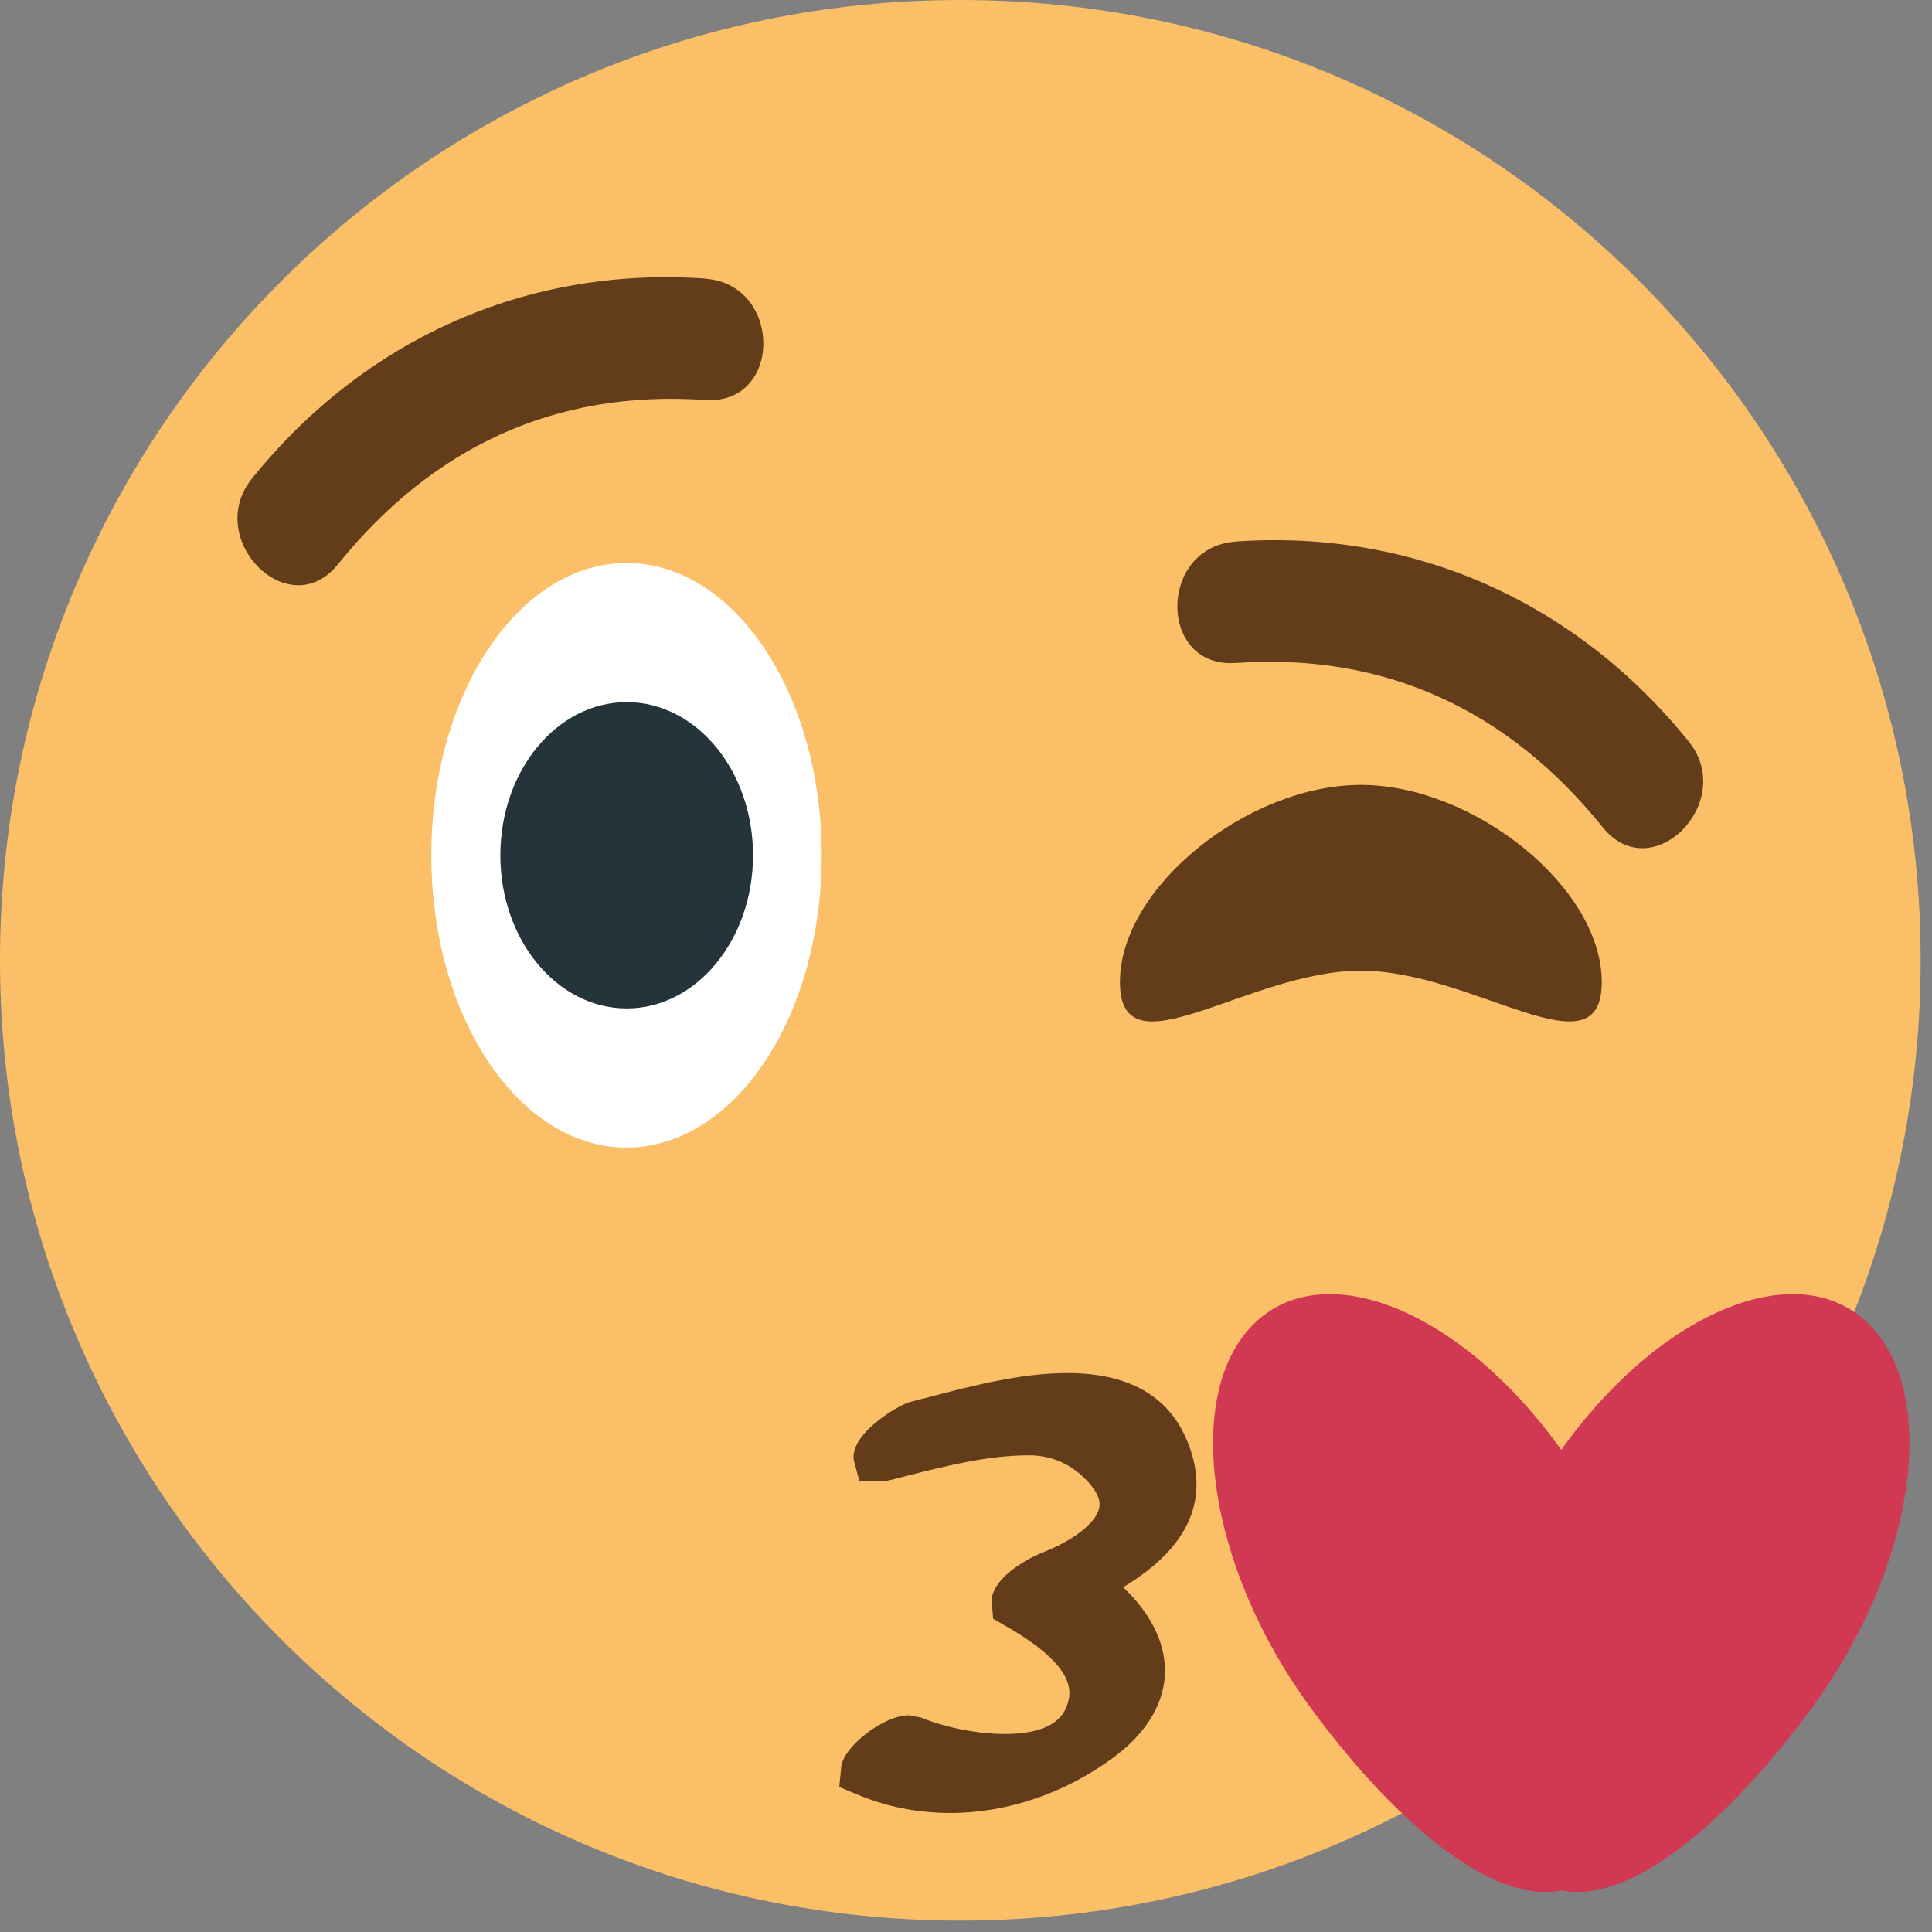
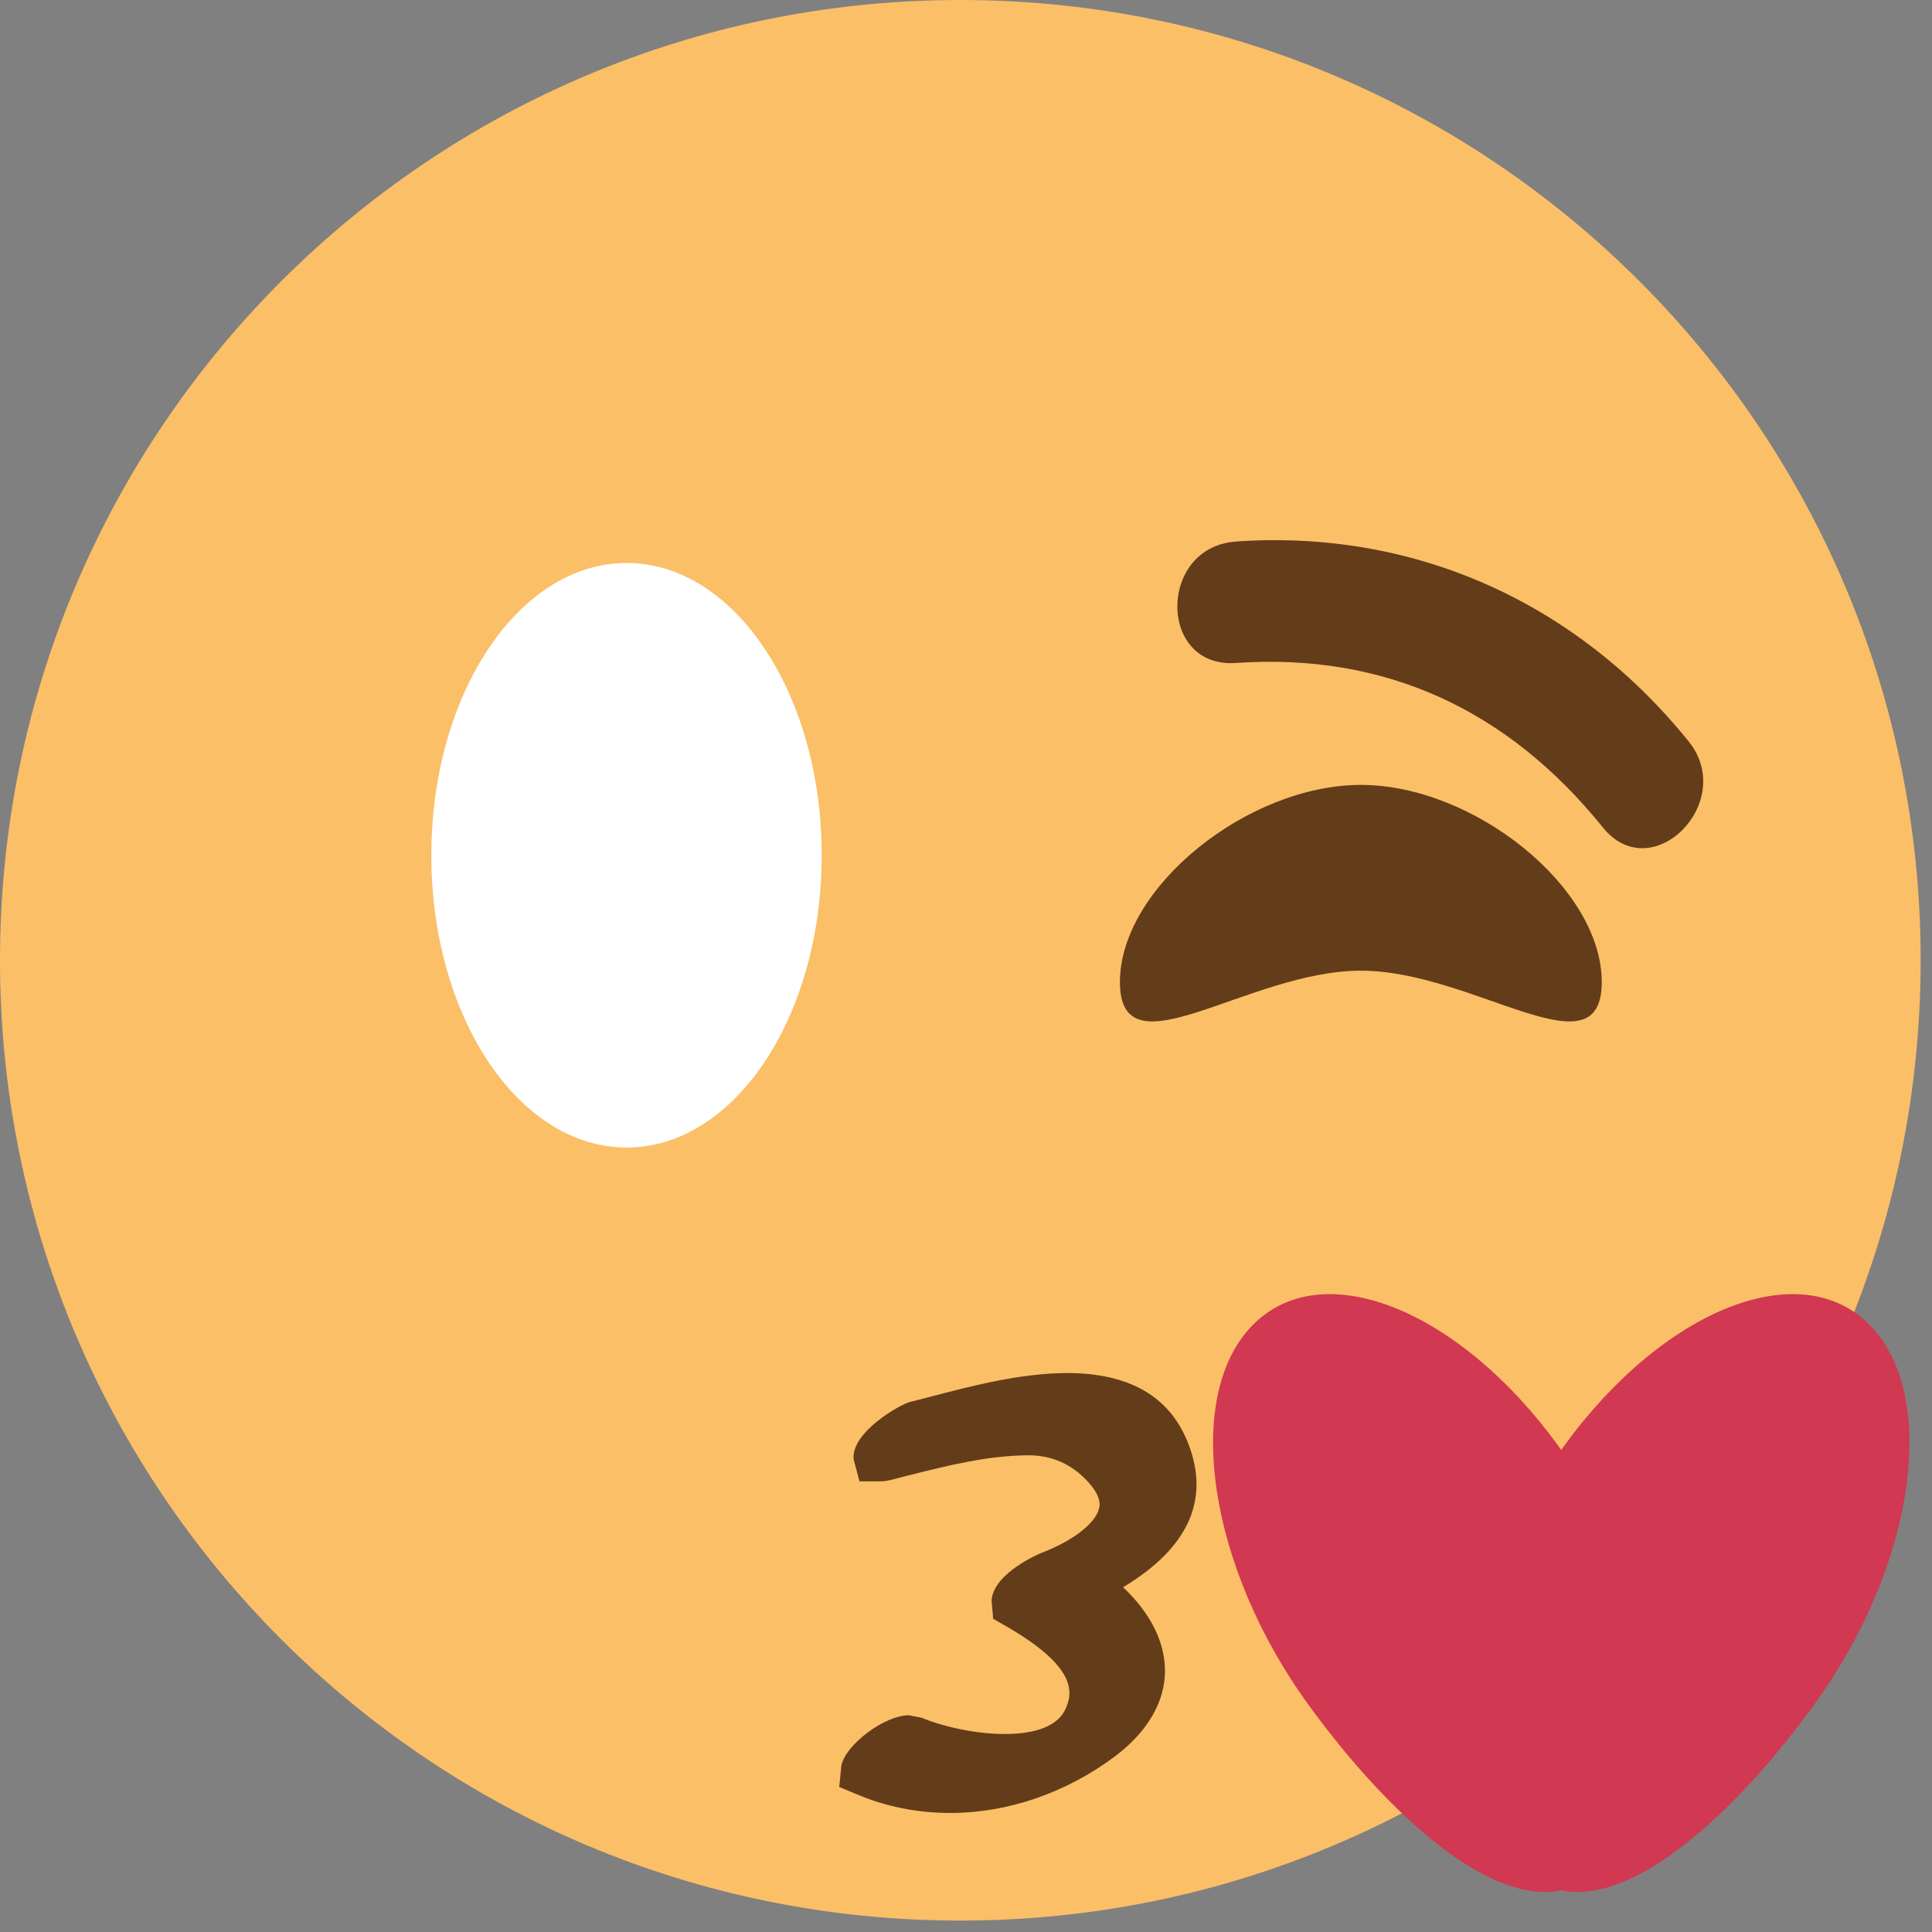
<svg xmlns="http://www.w3.org/2000/svg" enable-background="new 0 0 64 64" viewBox="0 0 64 64">
  <rect x="0" y="0" width="64" height="64" fill="#808080" stroke="none" />
  <path d="M63.624,31.809c0,17.573-14.238,31.813-31.813,31.813C14.24,63.622,0,49.382,0,31.809S14.24,0,31.811,0     C49.386,0,63.624,14.236,63.624,31.809z" fill="#fbbf67" />
  <path d="m39.3 47.672c-.621-1.453-1.949-2.188-3.949-2.188-1.561 0-3.254.452-4.489.774l-.721.185c-.32.079-1.969 1.01-1.861 1.91l.191.719h.67c.108 0 .229-.012.367-.047l.601-.153c1.352-.342 2.629-.656 3.963-.664.782 0 1.452.303 1.988.899.438.487.371.771.348.864-.119.495-.884 1.081-1.907 1.47-.016.004-1.586.652-1.654 1.568l.053.616.413.236c2.311 1.328 2.265 2.181 1.969 2.782-.33.664-1.271.798-2 .798-1.01 0-2.114-.268-2.752-.539l-.424-.082c-.797 0-2.094.967-2.234 1.666l-.071.711.568.236c.988.42 2.034.624 3.116.624 1.888 0 3.812-.66 5.417-1.851 1.421-1.064 1.704-2.173 1.688-2.915-.017-.936-.5-1.875-1.386-2.712 2.215-1.331 2.922-2.974 2.099-4.907" fill="#633d19" />
  <path d="m61.972 43.928c-2.283-2.382-6.825-.605-10.151 3.957-.034.047-.065.102-.103.149-.037-.048-.068-.103-.104-.149-3.324-4.562-7.868-6.339-10.149-3.957-2.279 2.369-1.435 7.996 1.89 12.559 2.598 3.571 5.938 6.629 8.364 6.134 2.425.495 5.767-2.562 8.364-6.134 3.323-4.563 4.17-10.19 1.889-12.559" fill="#d13852" />
  <path d="m27.22 28.332c0 5.352-2.892 9.682-6.464 9.682s-6.468-4.33-6.468-9.682c0-5.348 2.896-9.682 6.468-9.682s6.464 4.333 6.464 9.682" fill="#fff" />
-   <ellipse ry="5.073" rx="4.185" cy="28.332" cx="20.76" fill="#25333a" />
  <g fill="#633d19">
    <path d="m53.06 32.532c0 3.14-4.238-.377-7.98-.377-3.743 0-7.981 3.517-7.981.377s4.238-6.531 7.981-6.531c3.741 0 7.98 3.392 7.98 6.531" />
-     <path d="m23.347 9.227c-5.92-.409-11.288 2.02-15 6.625-1.613 2 1.216 4.865 2.845 2.845 3.118-3.867 7.177-5.792 12.158-5.446 2.591.178 2.574-3.848 0-4.02" />
    <path d="m40.941 17.938c5.92-.409 11.287 2.02 15 6.625 1.612 2-1.217 4.865-2.846 2.845-3.118-3.867-7.177-5.792-12.157-5.446-2.591.179-2.574-3.847 0-4.02" />
  </g>
</svg>